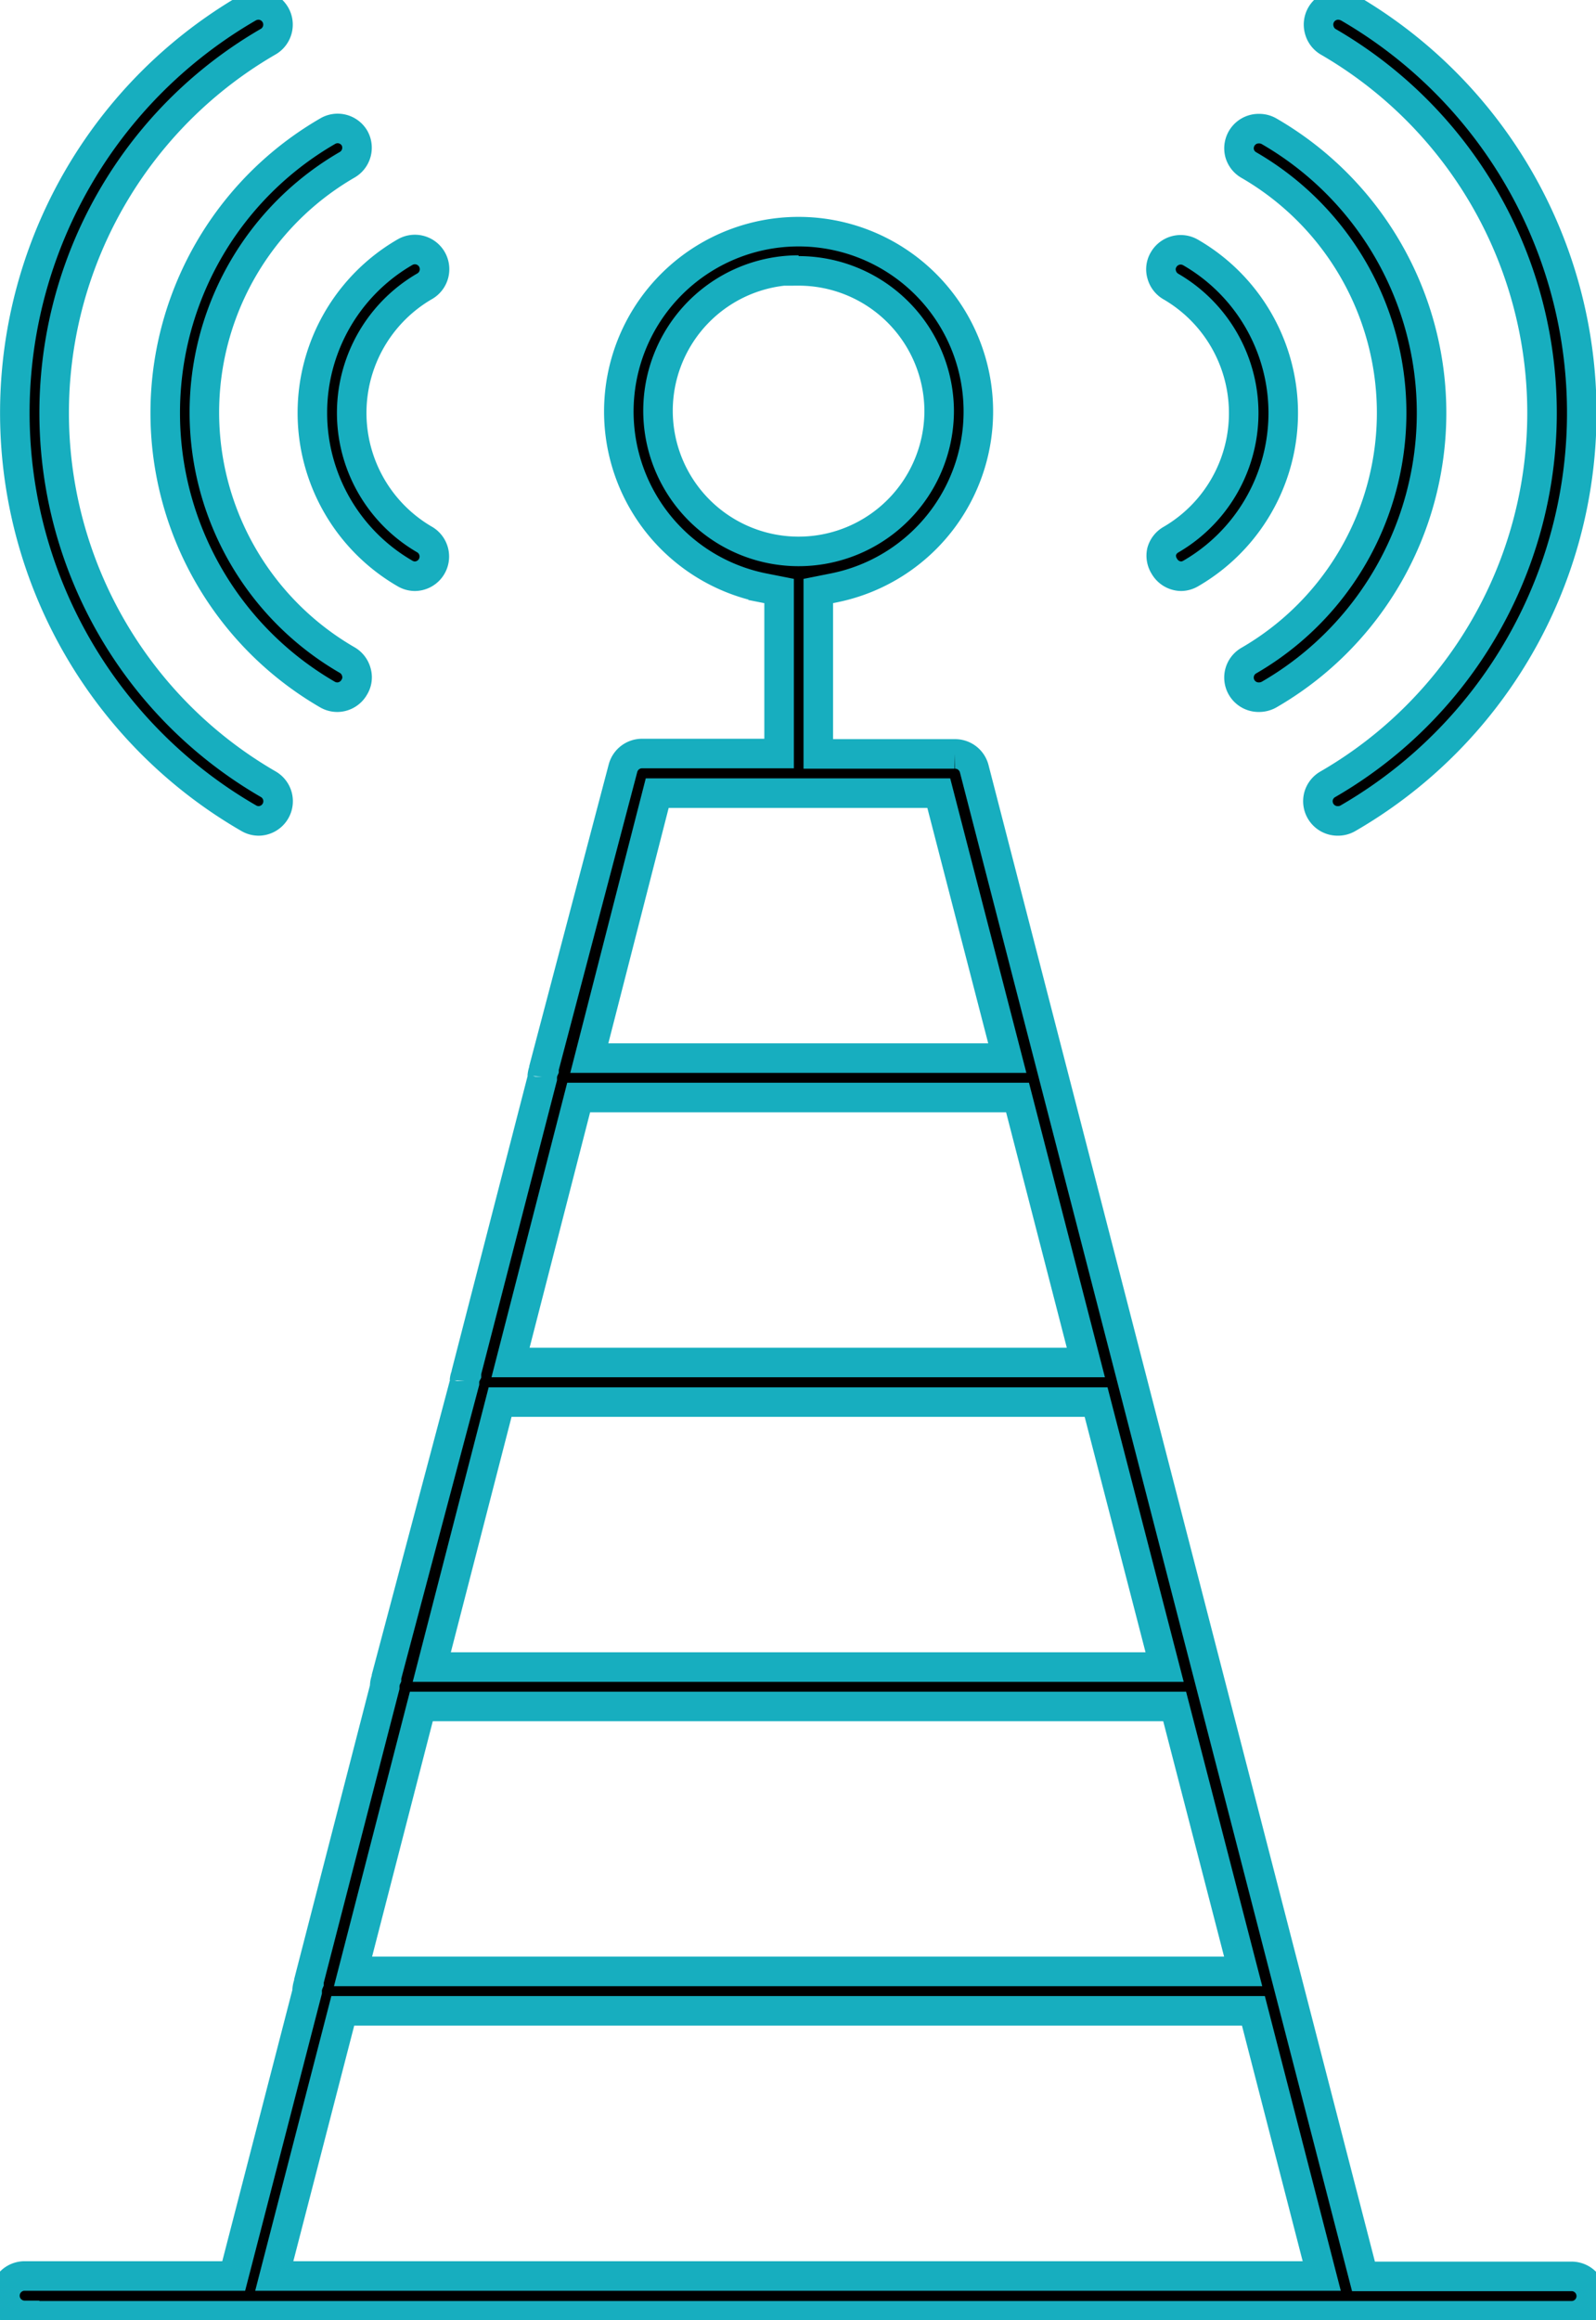
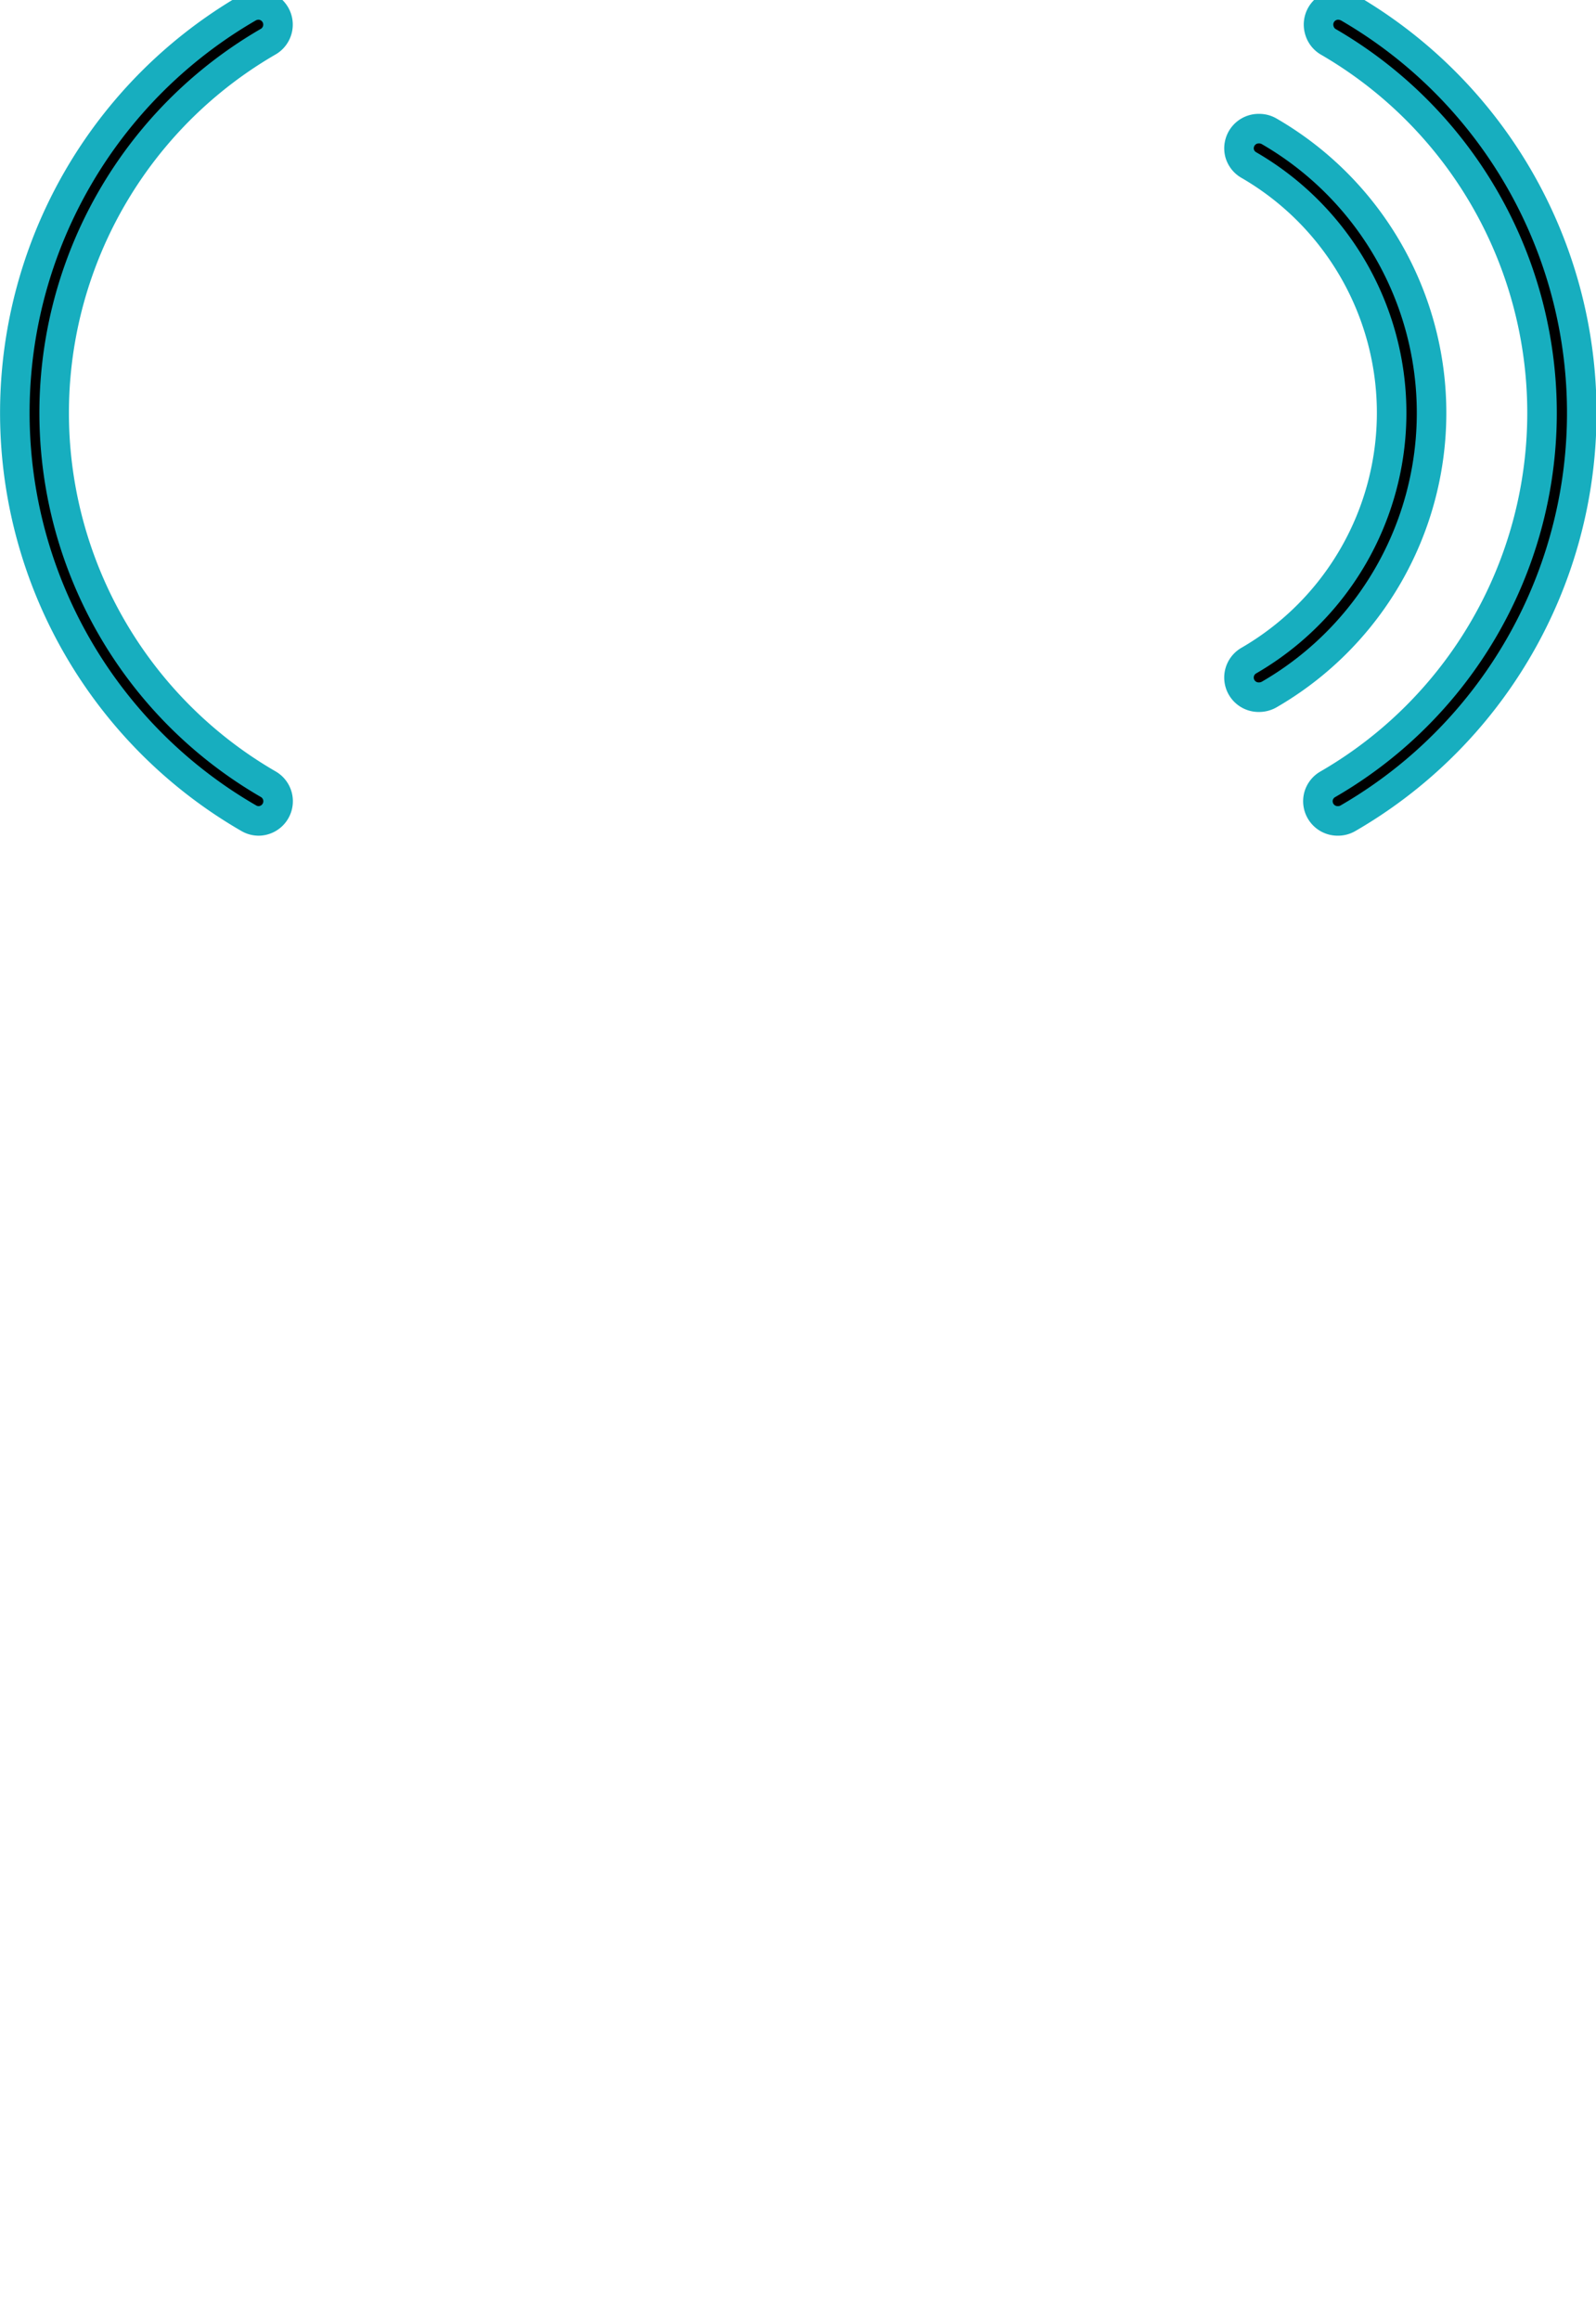
<svg xmlns="http://www.w3.org/2000/svg" viewBox="0 0 81.06 117.78">
  <defs>
    <style>.cls-1{stroke:#17aebf;stroke-miterlimit:10;stroke-width:1.5px;}</style>
  </defs>
  <g id="Layer_2" data-name="Layer 2">
    <g id="Layer_1-2" data-name="Layer 1">
-       <path class="cls-1" d="M60,29.25a1,1,0,0,1-.86-.5A1,1,0,0,1,59,28a1,1,0,0,1,.46-.6,7.43,7.43,0,0,0,0-12.86,1,1,0,0,1-.46-.61.94.94,0,0,1,.1-.75,1,1,0,0,1,.86-.5,1,1,0,0,1,.5.13,9.41,9.41,0,0,1,0,16.31A1,1,0,0,1,60,29.25Z" />
-       <path class="cls-1" d="M1.25,117.53a1,1,0,1,1,0-2H11.87L15.6,101.1V101a1.19,1.19,0,0,1,.09-.36l0-.08,3.85-14.92v-.09a1.06,1.06,0,0,1,.09-.36l0-.08L23.59,70.2v-.1a.88.88,0,0,1,.1-.35l0-.09,3.85-14.92v-.09a1.06,1.06,0,0,1,.09-.36l0-.08L31.64,39a1,1,0,0,1,1-.75h6.93V30l-.81-.16a9.13,9.13,0,1,1,3.6,0l-.8.16v8.27h6.92a1,1,0,0,1,1,.75l19.77,76.53H79.82a1,1,0,0,1,0,2H1.25Zm12.68-2h53.2l-3.47-13.46H17.41Zm4-15.46H63.14L59.66,86.62H21.4Zm4-15.45H59.15L55.67,71.17H25.4Zm4-15.46H55.15L51.68,55.71H29.39Zm4-15.45H51.16L47.68,40.26H33.38Zm10.63-40a7.14,7.14,0,1,0,7.14,7.13A7.14,7.14,0,0,0,40.53,13.75Z" />
      <path class="cls-1" d="M63.93,35.39a1,1,0,0,1-.87-.5,1,1,0,0,1-.1-.75,1,1,0,0,1,.47-.61,14.53,14.53,0,0,0,0-25.15,1,1,0,0,1-.47-.6,1,1,0,0,1,1-1.25,1,1,0,0,1,.49.13,16.51,16.51,0,0,1,0,28.6A1.05,1.05,0,0,1,63.93,35.39Z" />
-       <path class="cls-1" d="M21.06,29.25a1,1,0,0,1-.49-.14,9.42,9.42,0,0,1,0-16.31,1,1,0,0,1,1.37.37,1,1,0,0,1-.37,1.36,7.43,7.43,0,0,0,0,12.86,1,1,0,0,1-.5,1.86Z" />
-       <path class="cls-1" d="M17.14,35.39a1,1,0,0,1-.5-.13,16.52,16.52,0,0,1,0-28.6,1,1,0,0,1,.5-.14A1,1,0,0,1,18,7a1,1,0,0,1-.36,1.36,14.52,14.52,0,0,0,0,25.15,1,1,0,0,1,.46.61.94.94,0,0,1-.1.75A1,1,0,0,1,17.14,35.39Z" />
      <path class="cls-1" d="M13.13,41.67a1,1,0,0,1-.5-.14,23.76,23.76,0,0,1,0-41.15,1.06,1.06,0,0,1,.5-.13,1,1,0,0,1,.5,1.86,21.77,21.77,0,0,0,0,37.7,1,1,0,0,1,.46.6,1,1,0,0,1-1,1.26Z" />
      <path class="cls-1" d="M67.94,41.67a1,1,0,0,1-.87-.5,1,1,0,0,1-.1-.76,1,1,0,0,1,.47-.6,21.77,21.77,0,0,0,0-37.7A1,1,0,0,1,67,1.5a1,1,0,0,1,.1-.75,1,1,0,0,1,.87-.5,1.13,1.13,0,0,1,.5.13,23.77,23.77,0,0,1,0,41.15A1,1,0,0,1,67.94,41.67Z" />
    </g>
  </g>
</svg>